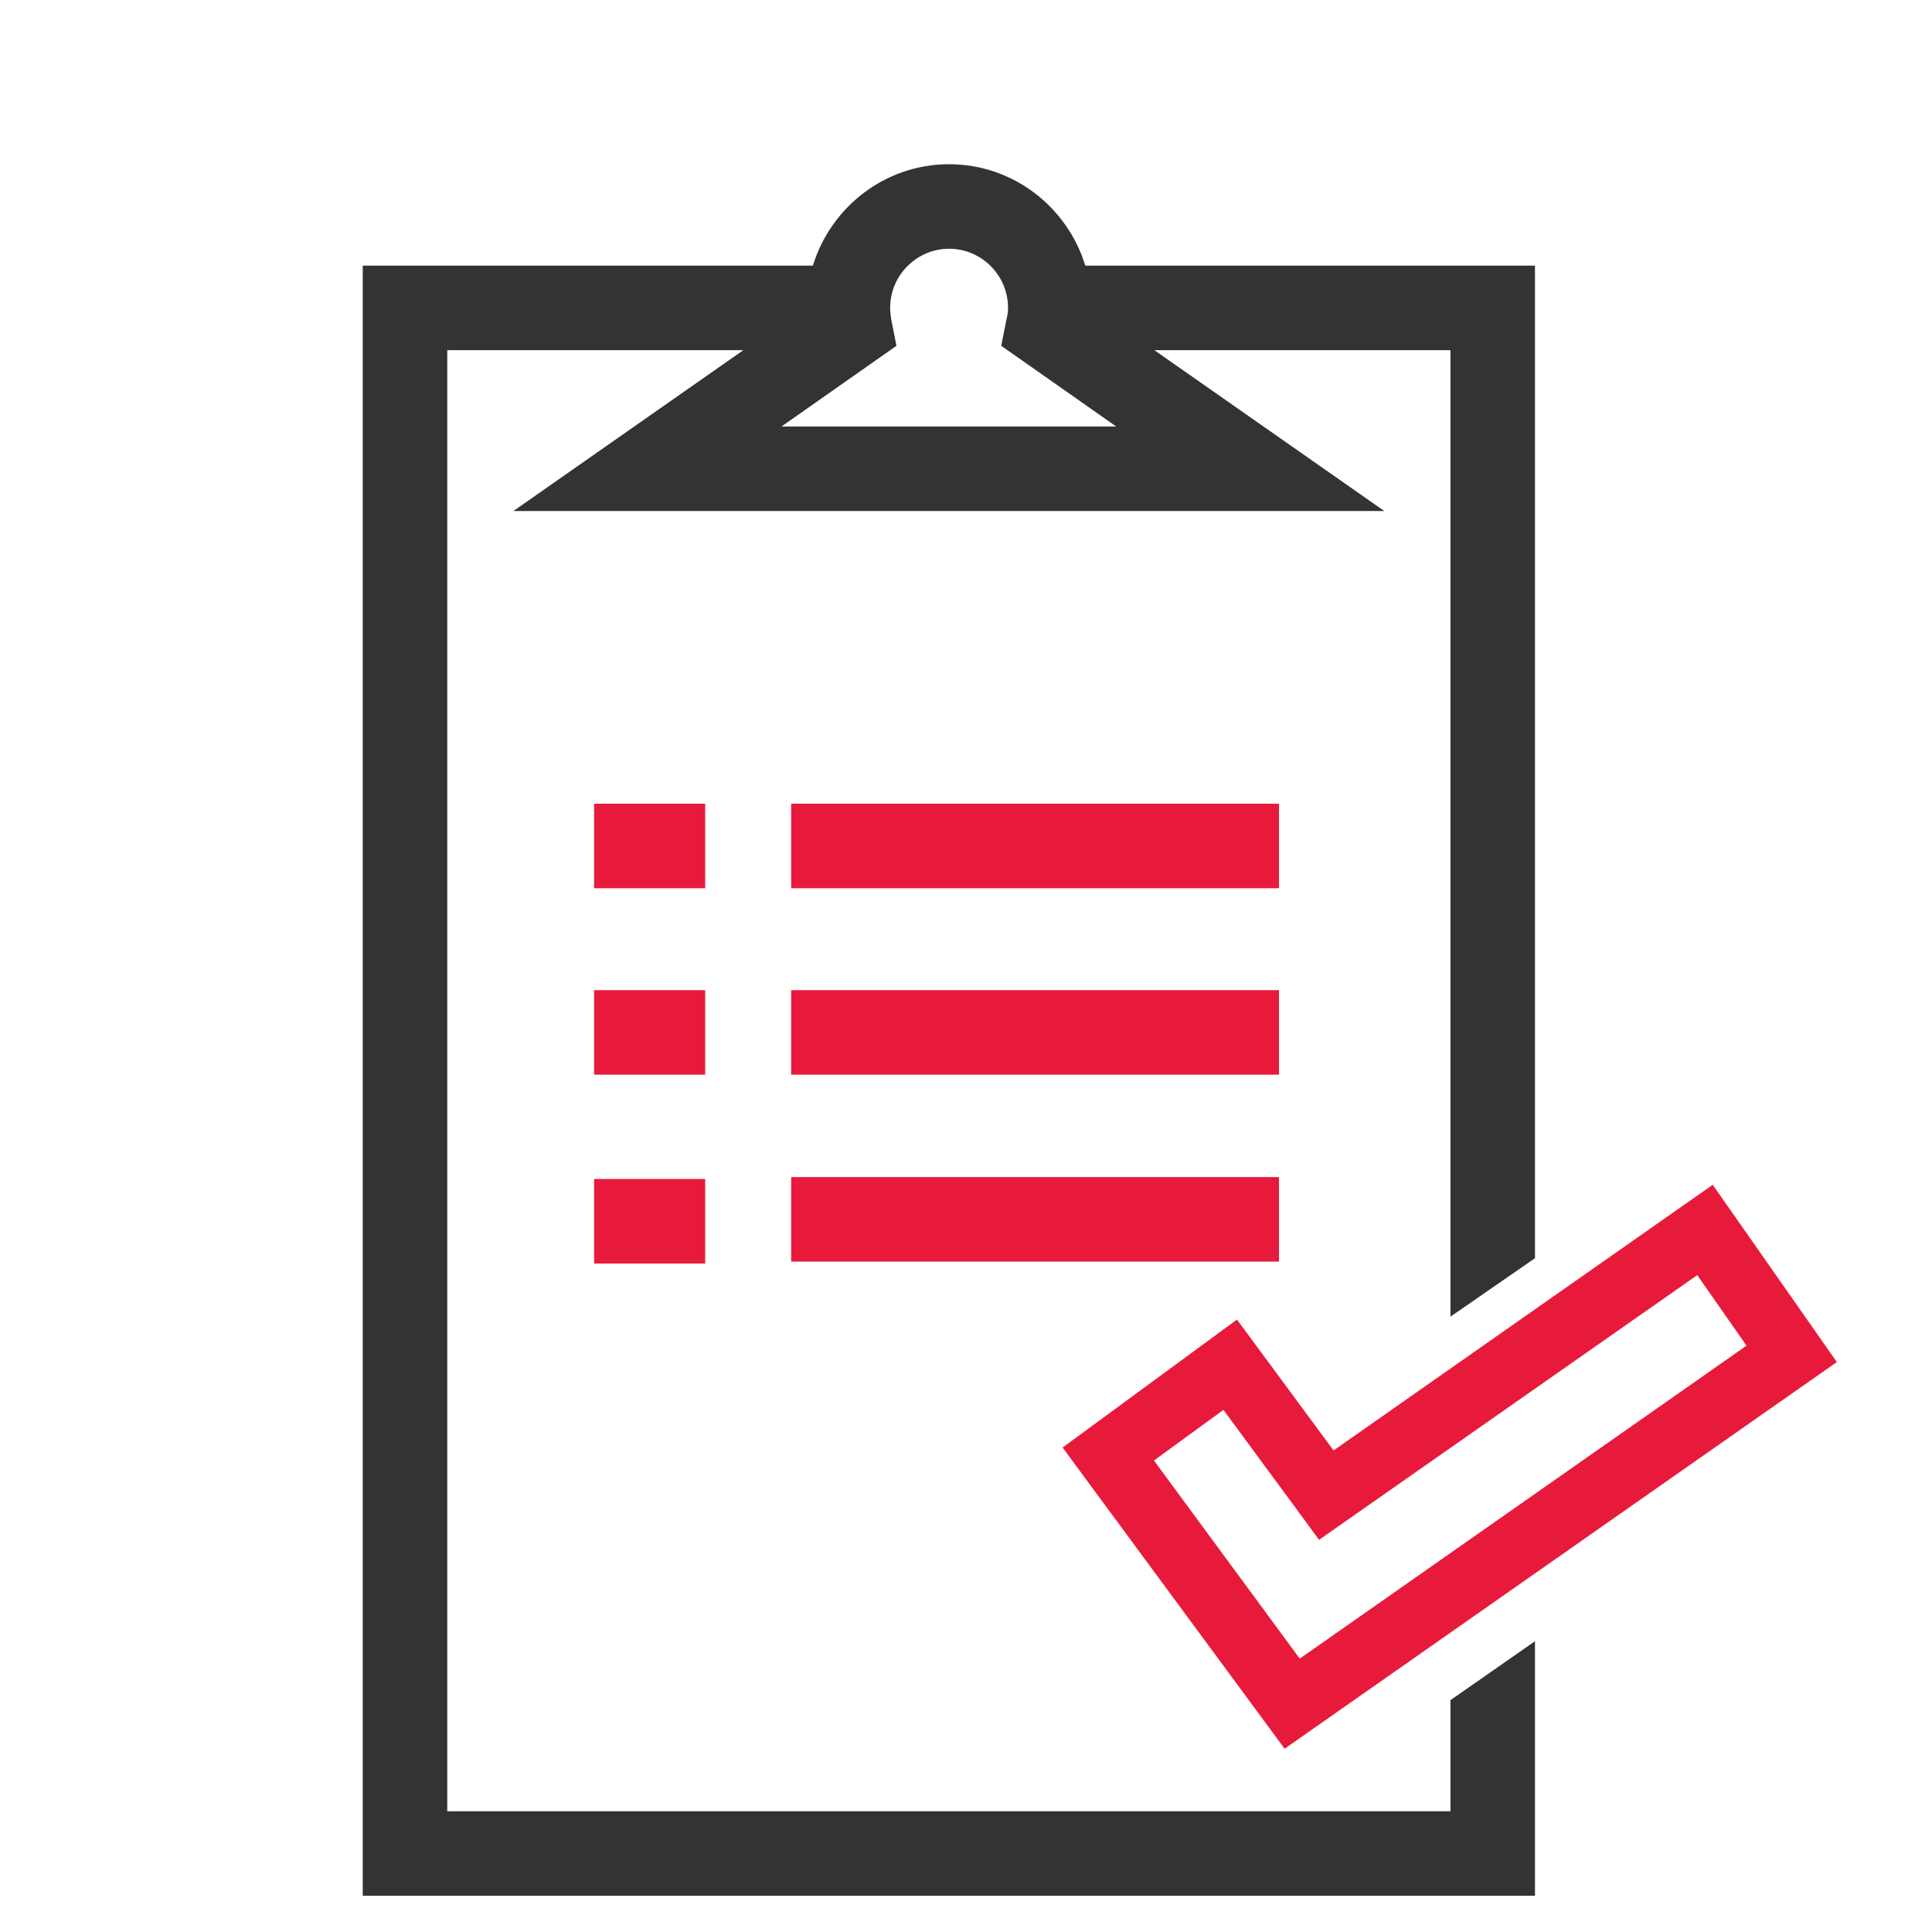
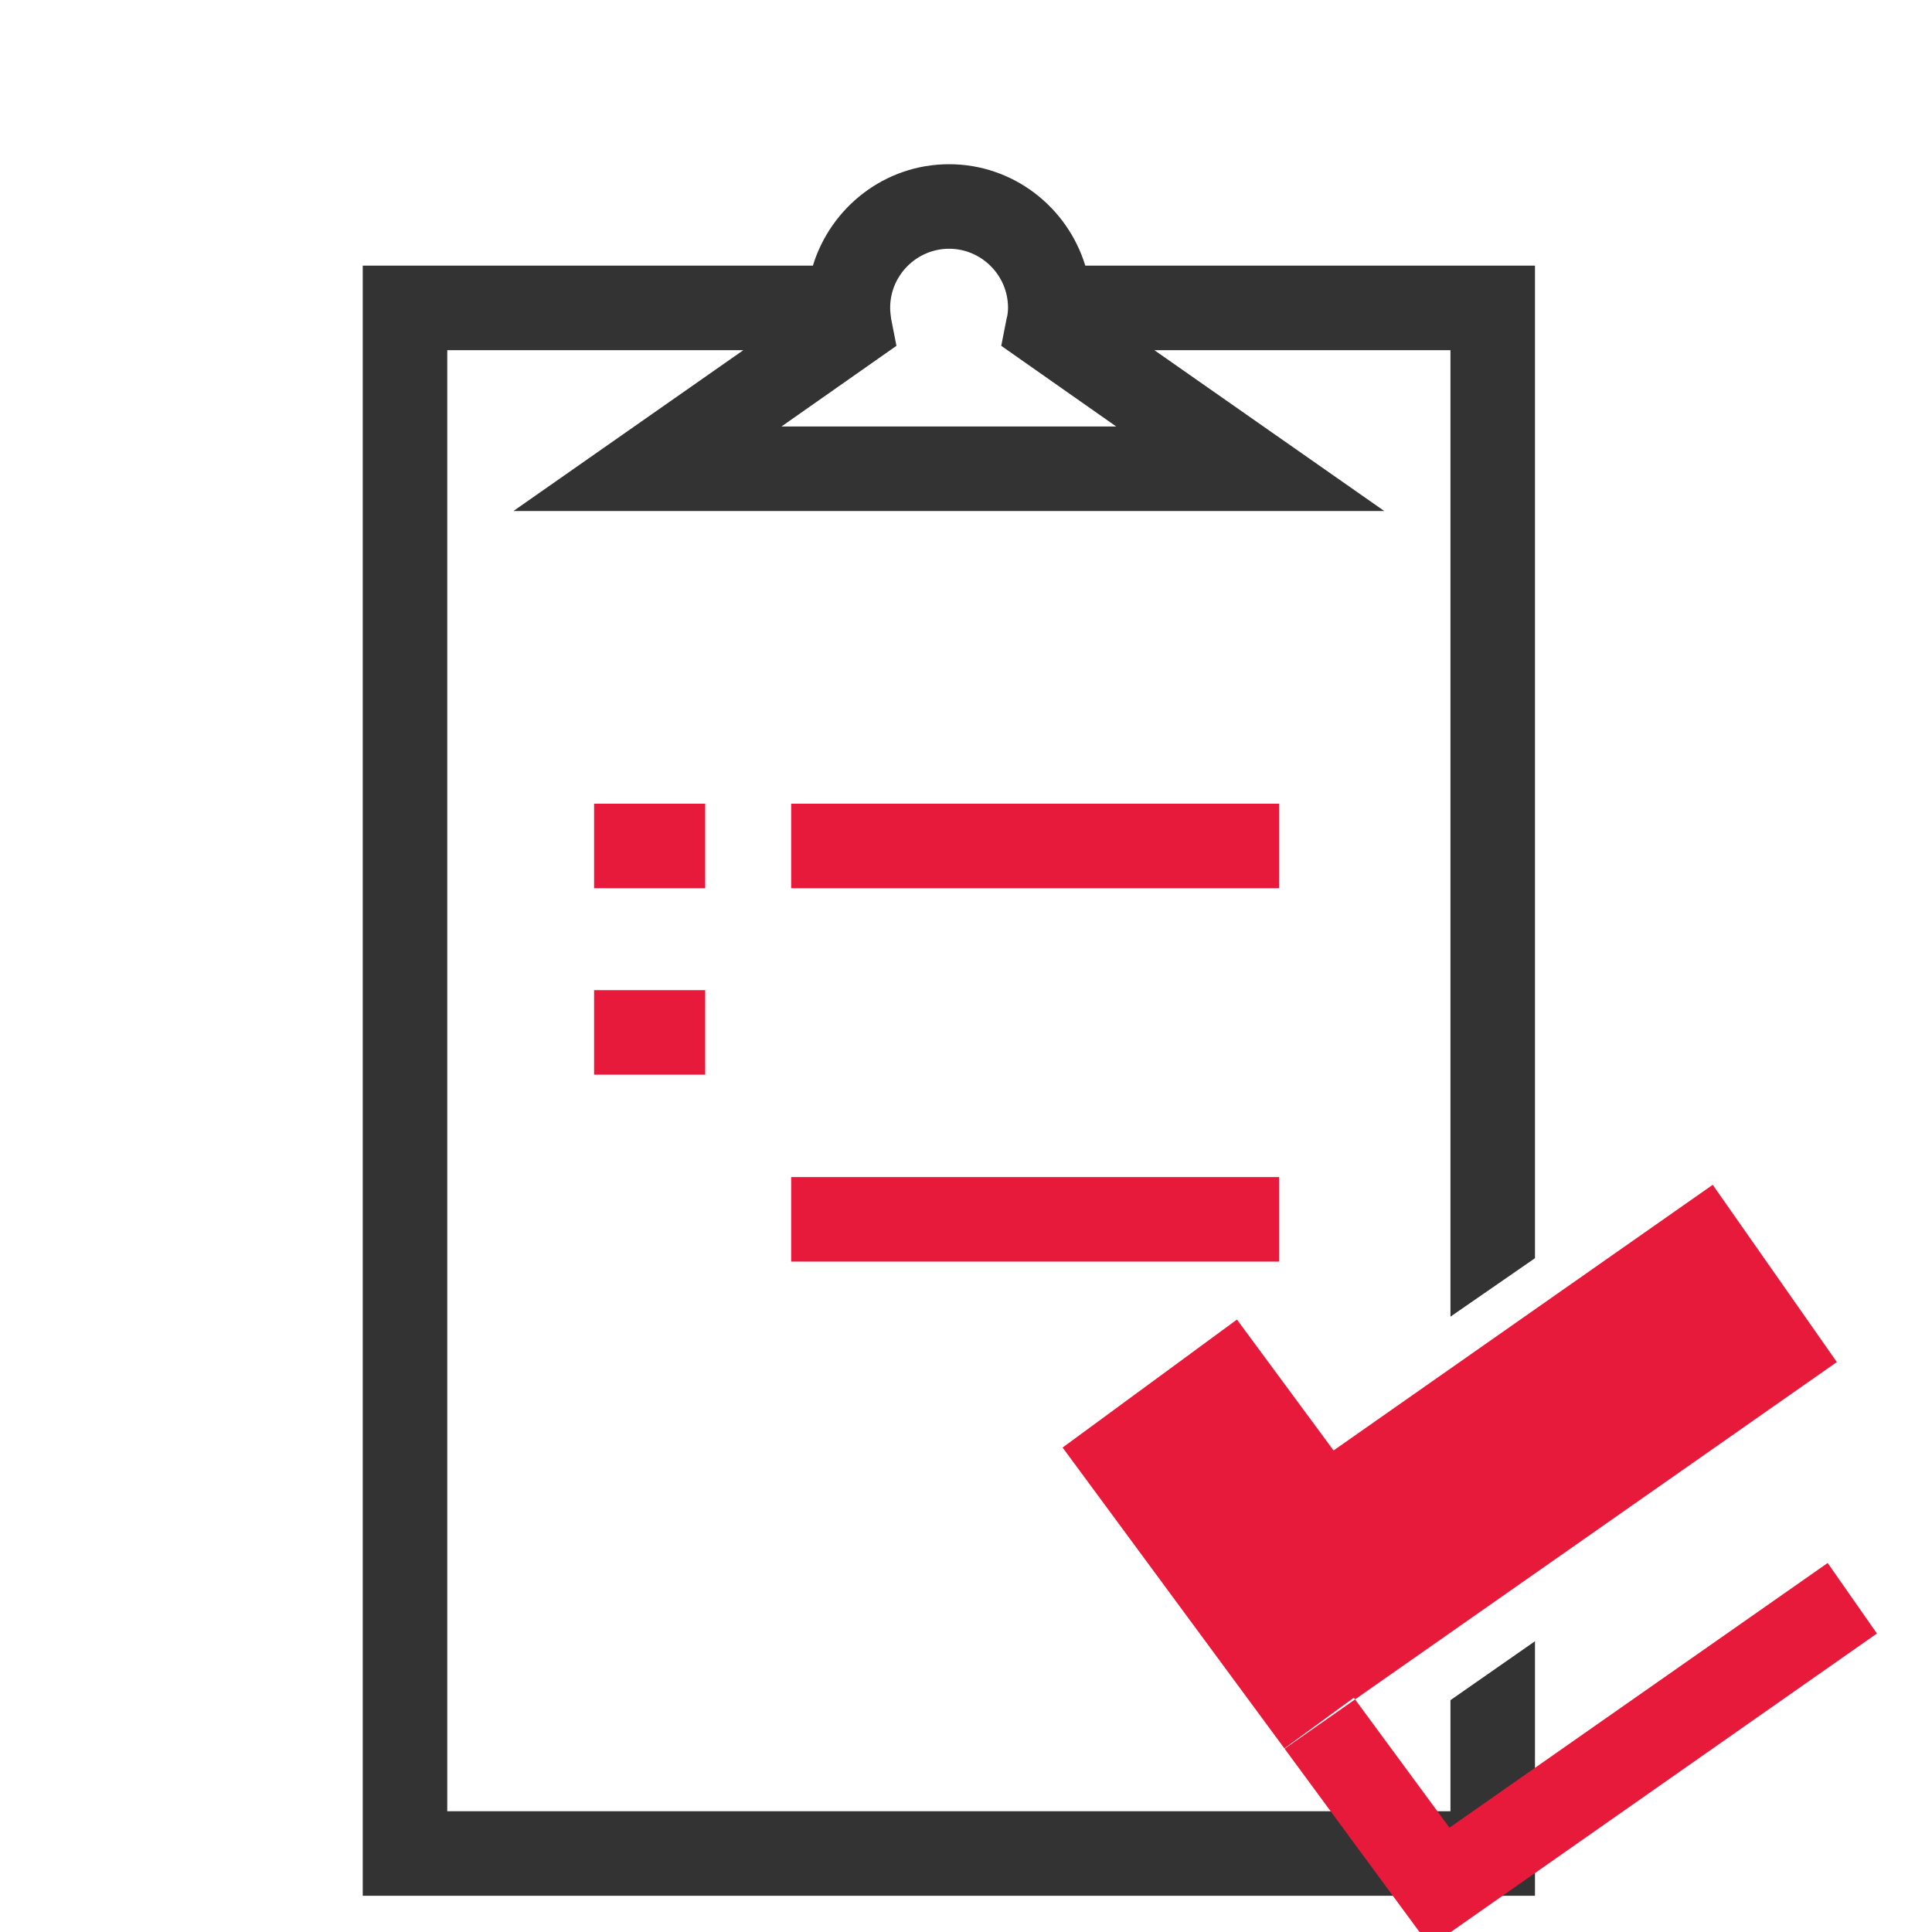
<svg xmlns="http://www.w3.org/2000/svg" id="icons" viewBox="0 0 40 40">
  <defs>
    <style>
      .cls-1 {
        fill: #333;
      }

      .cls-2 {
        fill: #e81a3b;
      }
    </style>
  </defs>
  <g>
    <path class="cls-1" d="M31.78,26.05V5.5h-9.31c-.37-1.21-1.49-2.1-2.82-2.1s-2.45.89-2.82,2.1H7.51v33.75h24.27v-5.27l-1.75,1.22v2.3H9.26V7.25h6.13l-4.76,3.33h18.03l-4.76-3.33h6.13v20.01l1.75-1.21ZM16.18,8.83l2.38-1.67-.11-.56c-.01-.07-.02-.15-.02-.23,0-.67.55-1.22,1.22-1.22s1.22.55,1.22,1.22c0,.08-.01.16-.03.23l-.11.56,2.38,1.67h-6.93Z" />
    <rect class="cls-2" x="16.38" y="16.64" width="10.1" height="1.75" />
-     <rect class="cls-2" x="16.38" y="20.5" width="10.1" height="1.75" />
    <rect class="cls-2" x="16.38" y="24.37" width="10.1" height="1.75" />
  </g>
-   <path class="cls-2" d="M26.6,36.21l-4.6-6.24,3.61-2.65,2,2.71,7.85-5.5,2.57,3.67-11.44,8.01ZM23.9,30.25l3.01,4.09,9.25-6.48-1.02-1.46-7.83,5.48-1.98-2.69-1.44,1.05Z" />
+   <path class="cls-2" d="M26.6,36.21l-4.6-6.24,3.61-2.65,2,2.71,7.85-5.5,2.57,3.67-11.44,8.01Zl3.01,4.09,9.25-6.48-1.02-1.46-7.83,5.48-1.98-2.69-1.44,1.05Z" />
  <rect class="cls-2" x="12.3" y="16.64" width="2.3" height="1.75" />
  <rect class="cls-2" x="12.3" y="20.5" width="2.3" height="1.75" />
-   <rect class="cls-2" x="12.3" y="24.41" width="2.3" height="1.75" />
</svg>